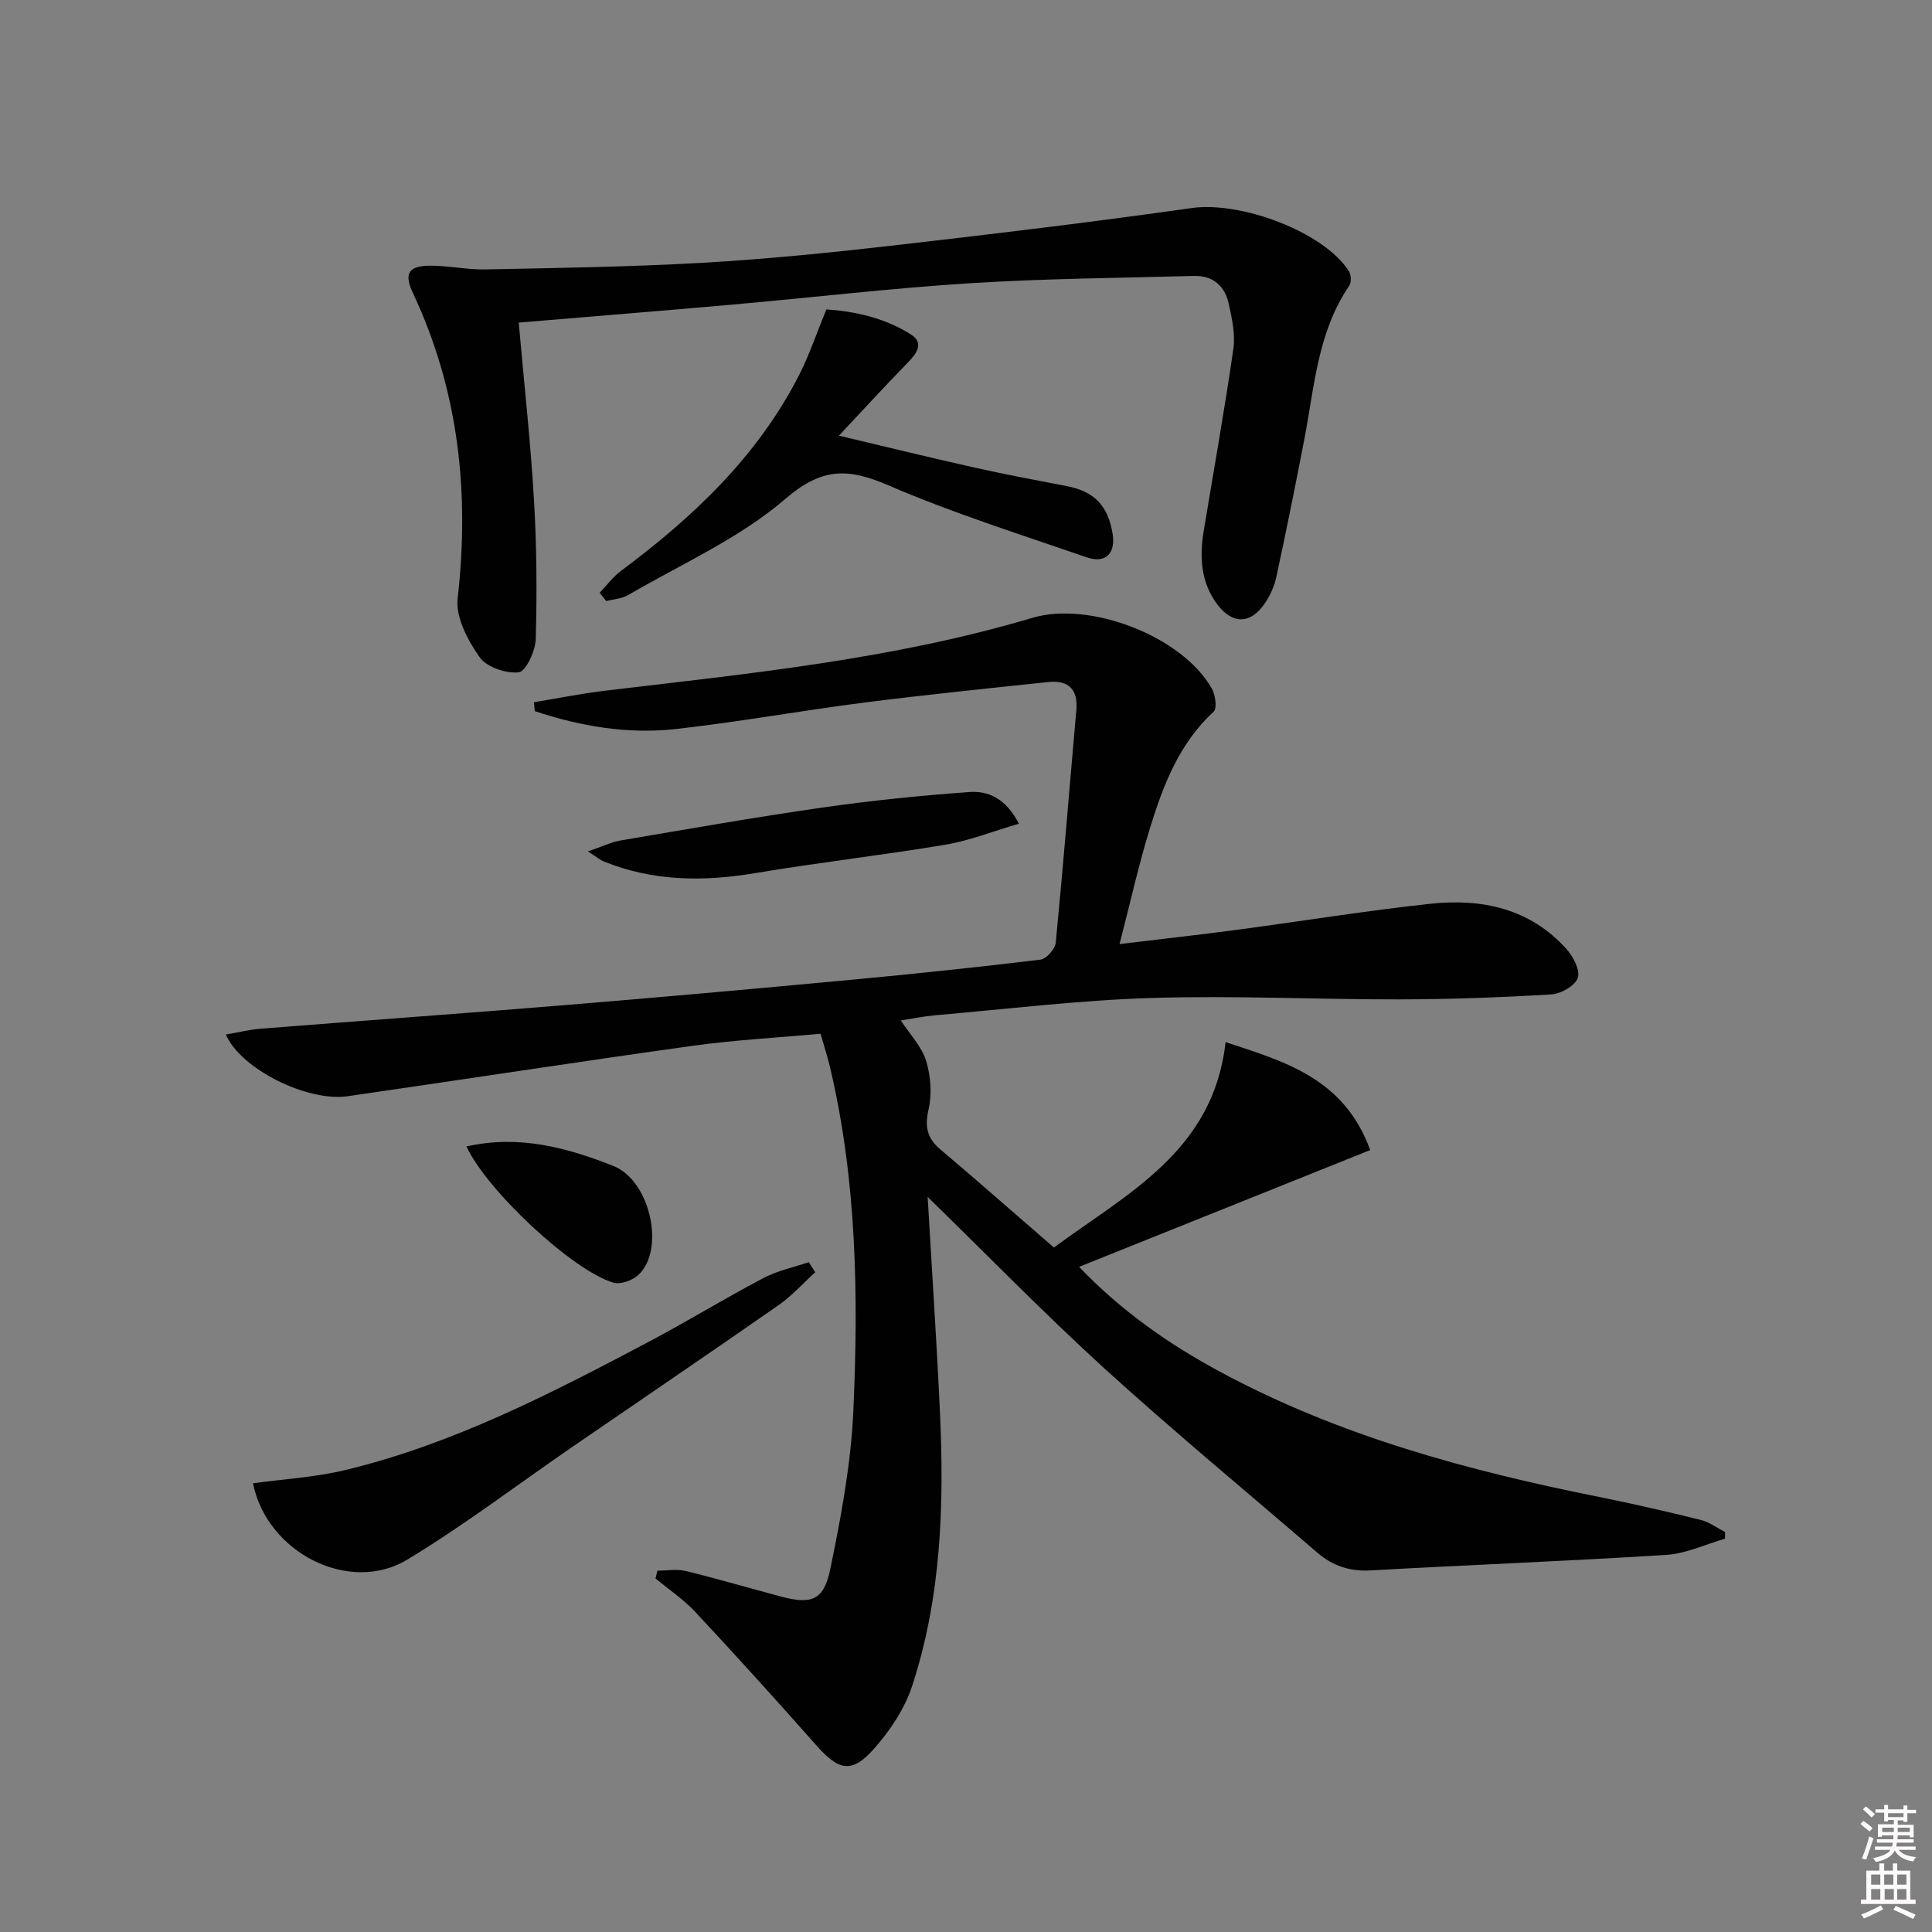
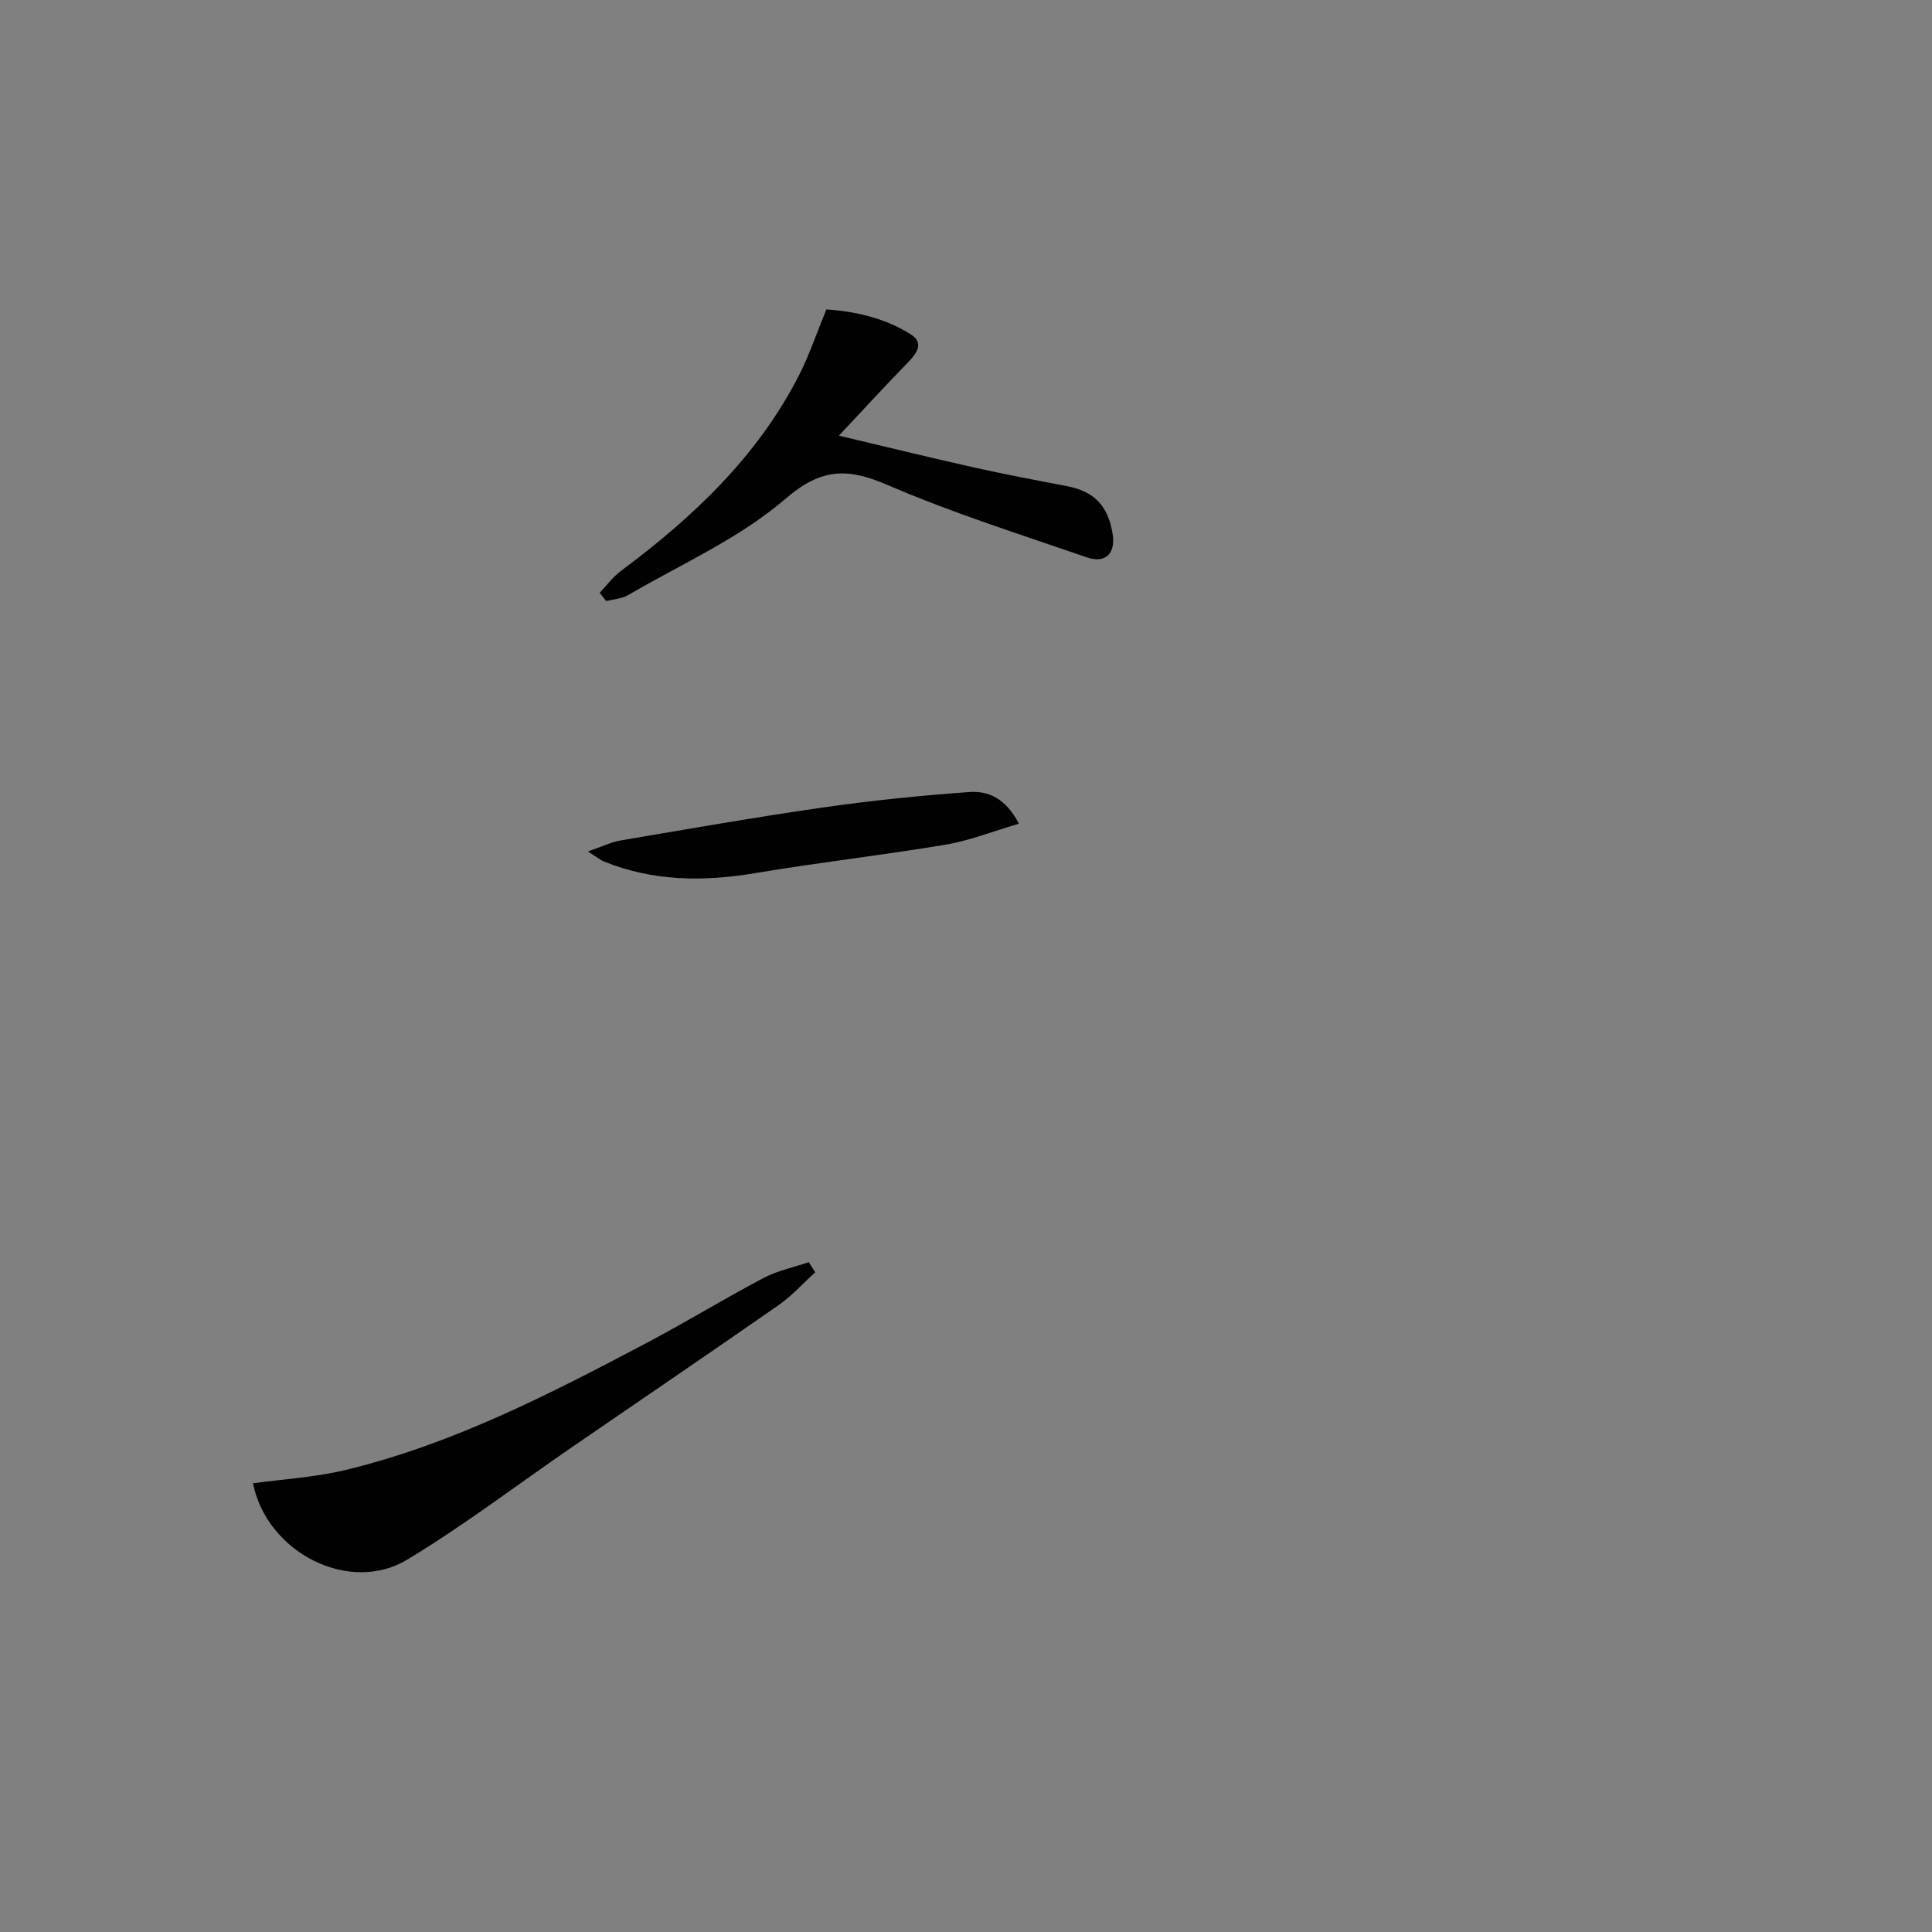
<svg xmlns="http://www.w3.org/2000/svg" enable-background="new 0 0 400 400" viewBox="0 0 400 400">
  <rect x="0" y="0" width="400" height="400" fill="#808080" stroke="none" />
-   <path d="m385.2 377.6.6-.6c.6.4 1.3.9 1.9 1.5l-.6.7c-.8-.6-1.4-1.1-1.9-1.6zm.3 7.1c.6-1.4 1.1-2.9 1.5-4.5.3.1.6.3.9.4-.5 1.4-1 2.9-1.5 4.4l-.9-.2zm.2-10.1.6-.6c.7.5 1.3 1.1 1.9 1.6l-.7.7c-.6-.6-1.2-1.2-1.8-1.7zm8.4-.8h.8v.9h1.8v.7h-1.8v1.8h-.8v-.3h-1.2v.9h3.3v2.6h-.8v-.4h-2.5c0 .3 0 .6-.1.8h3.4v.7h-3.5c0 .3-.1.6-.1.8h4v.7h-3.5c.7.9 1.9 1.3 3.6 1.5-.2.2-.4.5-.6.9-1.9-.3-3.2-1.1-3.8-2.3-.5 1.1-1.8 2-3.9 2.4-.2-.3-.4-.5-.6-.8 1.9-.4 3.1-.9 3.6-1.7h-3.2v-.7h3.5c.1-.2.1-.5.2-.8h-3.3v-.7h3.4c0-.2 0-.5 0-.8h-2.4v.3h-.8v-2.6h3.3v-.9h-1.2v.3h-.8v-1.8h-1.8v-.7h1.8v-.9h.8v.9h3.2zm-4.4 5.5h2.4c0-.3 0-.6 0-.9h-2.4zm1.2-3.1h3.2v-.8h-3.2zm4.4 2.2h-2.4v.9h2.5v-.9z" fill="#fcfafa" />
-   <path d="m389.2 385.8h.9v1.5h1.8v-1.5h.9v1.5h2.7v6h1.1v.9h-11.3v-.9h1.1v-6h2.7v-1.5zm.2 8.7.5.8c-1.2.6-2.5 1.3-4 1.9-.2-.3-.3-.6-.6-.8 1.6-.6 3-1.3 4.1-1.9zm-2-4.3h1.9v-2.1h-1.9zm0 3.1h1.9v-2.2h-1.9zm2.7-3.1h1.9v-2.1h-1.9zm.1 3.1h1.9v-2.2h-1.9zm2.3 1.3c1.4.6 2.7 1.2 4.1 1.8l-.5.9c-1.5-.7-2.8-1.4-4.1-1.9zm2.2-6.5h-1.9v2.1h1.9zm-1.9 5.2h1.9v-2.2h-1.9z" fill="#fcfafa" />
  <g fill="#010101">
-     <path d="m192.06 247.81c.84 14.54 1.85 29.57 2.55 44.61.89 19.16.27 38.27-5.77 56.67-1.55 4.73-4.6 9.27-7.94 13.03-4.54 5.12-7.26 4.46-11.82-.69-8.26-9.34-16.63-18.59-25.13-27.7-2.43-2.6-5.47-4.63-8.23-6.93.13-.54.26-1.07.39-1.61 1.96 0 4.02-.38 5.87.07 6.59 1.61 13.11 3.53 19.67 5.28 6.31 1.68 8.89.86 10.23-5.6 2.25-10.85 4.31-21.89 4.8-32.93 1.06-23.78.7-47.59-4.81-70.97-.53-2.24-1.25-4.44-1.98-7.01-8.97.82-17.77 1.28-26.46 2.49-23.83 3.32-47.62 7-71.43 10.44-8.39 1.21-22.18-5.64-25.23-12.77 2.5-.43 4.86-1.02 7.24-1.21 21.21-1.68 42.44-3.19 63.65-4.94 19.55-1.61 39.09-3.36 58.62-5.19 13.07-1.22 26.13-2.59 39.15-4.17 1.21-.15 3.02-2.19 3.15-3.49 1.56-16.03 2.84-32.09 4.26-48.14.39-4.38-1.66-6.27-5.81-5.84-12.71 1.34-25.43 2.63-38.1 4.25-13 1.66-25.92 4.01-38.94 5.47-9.98 1.12-19.78-.54-29.27-3.7-.06-.61-.11-1.23-.17-1.84 4.96-.81 9.91-1.82 14.9-2.41 29.68-3.53 59.46-6.48 88.27-15.06 11.85-3.53 30.97 3.73 37.17 14.63.74 1.31 1.13 4.09.39 4.78-7.18 6.62-10.48 15.31-13.22 24.22-2.33 7.57-4.05 15.34-6.27 23.91 8.69-1.05 16.53-1.92 24.36-2.96 13.33-1.77 26.61-3.94 39.98-5.38 10.65-1.15 20.65.95 28.21 9.39 1.39 1.56 2.87 4.4 2.32 5.96-.56 1.62-3.48 3.29-5.46 3.41-10.45.63-20.94 1.01-31.41 1.03-17.14.03-34.29-.82-51.41-.29-14.93.46-29.83 2.29-44.74 3.58-2.31.2-4.6.68-7.14 1.07 1.88 2.88 4.32 5.38 5.24 8.36.98 3.15 1.23 6.91.5 10.11-.82 3.6-.27 5.93 2.48 8.26 7.74 6.55 15.36 13.25 23.48 20.29 15.2-11.23 33.03-19.98 35.54-42.53 12.41 4.07 24.57 7.55 29.94 22.35-20.11 8.07-39.91 16.01-60.27 24.18 8.78 9.17 18.55 15.97 29.12 21.68 24.69 13.33 51.41 20.53 78.71 25.99 6.99 1.4 13.94 3.01 20.86 4.72 1.79.44 3.38 1.65 5.06 2.51-.01.46-.01.92-.02 1.38-4.04 1.16-8.03 3.09-12.13 3.35-20.41 1.29-40.86 2.07-61.29 3.22-4.3.24-7.83-.97-10.98-3.68-14.75-12.7-29.76-25.12-44.16-38.21-12.54-11.44-24.4-23.63-36.52-35.44z" />
-     <path d="m107.4 66.79c1.13 12.83 2.45 24.7 3.15 36.61.57 9.62.64 19.29.37 28.93-.07 2.45-2.05 6.69-3.52 6.86-2.64.31-6.68-1.08-8.13-3.16-2.43-3.47-4.96-8.23-4.52-12.12 2.5-22.01.21-43.09-9.27-63.27-1.92-4.08-.85-5.62 3.61-5.63 3.8-.01 7.61.85 11.41.77 14.92-.3 29.85-.52 44.74-1.36 13.1-.75 26.18-2.05 39.22-3.54 20.79-2.38 41.57-4.87 62.28-7.81 10.08-1.43 27.21 4.84 32.52 13.04.48.75.56 2.34.09 3.04-6.55 9.59-7.2 20.86-9.29 31.74-1.85 9.59-3.78 19.17-5.84 28.71-.41 1.89-1.31 3.79-2.41 5.4-2.88 4.21-6.62 4.3-9.73.2-3.45-4.54-3.76-9.81-2.87-15.23 2.08-12.59 4.33-25.15 6.15-37.77.43-3.02-.3-6.29-.97-9.35-.8-3.64-3.28-5.83-7.16-5.72-15.47.42-30.97.54-46.41 1.51-16.41 1.04-32.76 2.97-49.15 4.42-14.68 1.3-29.4 2.48-44.27 3.73z" />
    <path d="m52.38 307.1c6.37-.88 12.85-1.24 19.06-2.73 22.31-5.37 42.54-15.82 62.66-26.45 8.07-4.27 15.86-9.05 23.93-13.3 2.91-1.54 6.27-2.23 9.42-3.3.44.7.88 1.39 1.33 2.09-2.53 2.3-4.84 4.9-7.62 6.83-14.18 9.88-28.48 19.58-42.73 29.37-11.35 7.8-22.34 16.18-34.1 23.29-12.01 7.25-29.07-1.42-31.95-15.8z" />
    <path d="m124.15 122.73c1.46-1.52 2.73-3.28 4.4-4.52 14.97-11.15 28.35-23.75 36.94-40.65 2.06-4.05 3.51-8.4 5.6-13.5 5.46.37 11.87 1.6 17.51 5.19 2.72 1.73 1.27 3.85-.59 5.76-4.63 4.74-9.1 9.63-14.32 15.19 10.06 2.38 19.1 4.6 28.18 6.63 6.31 1.41 12.68 2.6 19.03 3.82 5.65 1.09 8.52 4.04 9.46 9.9.64 4.02-1.46 6.18-5.33 4.85-13.8-4.77-27.77-9.17-41.15-14.94-8.31-3.58-13.7-3.69-21.28 2.83-9.52 8.19-21.55 13.49-32.56 19.92-1.31.76-3.01.84-4.53 1.23-.46-.58-.91-1.14-1.36-1.71z" />
    <path d="m121.72 176.28c3.07-1.05 4.83-1.94 6.7-2.26 13.88-2.35 27.75-4.8 41.68-6.8 10.16-1.46 20.4-2.51 30.64-3.24 3.79-.27 7.48 1.25 10.21 6.56-5.38 1.57-10.22 3.51-15.24 4.35-13.08 2.19-26.28 3.68-39.36 5.88-10.71 1.8-21.14 1.71-31.33-2.41-.72-.29-1.33-.82-3.3-2.08z" />
-     <path d="m96.58 237.36c10.91-2.46 20.82.25 30.41 4.04 7.68 3.04 10.8 17.43 5.14 22.59-1.22 1.12-3.67 2-5.13 1.57-8.46-2.48-26.26-19.14-30.42-28.2z" />
  </g>
</svg>